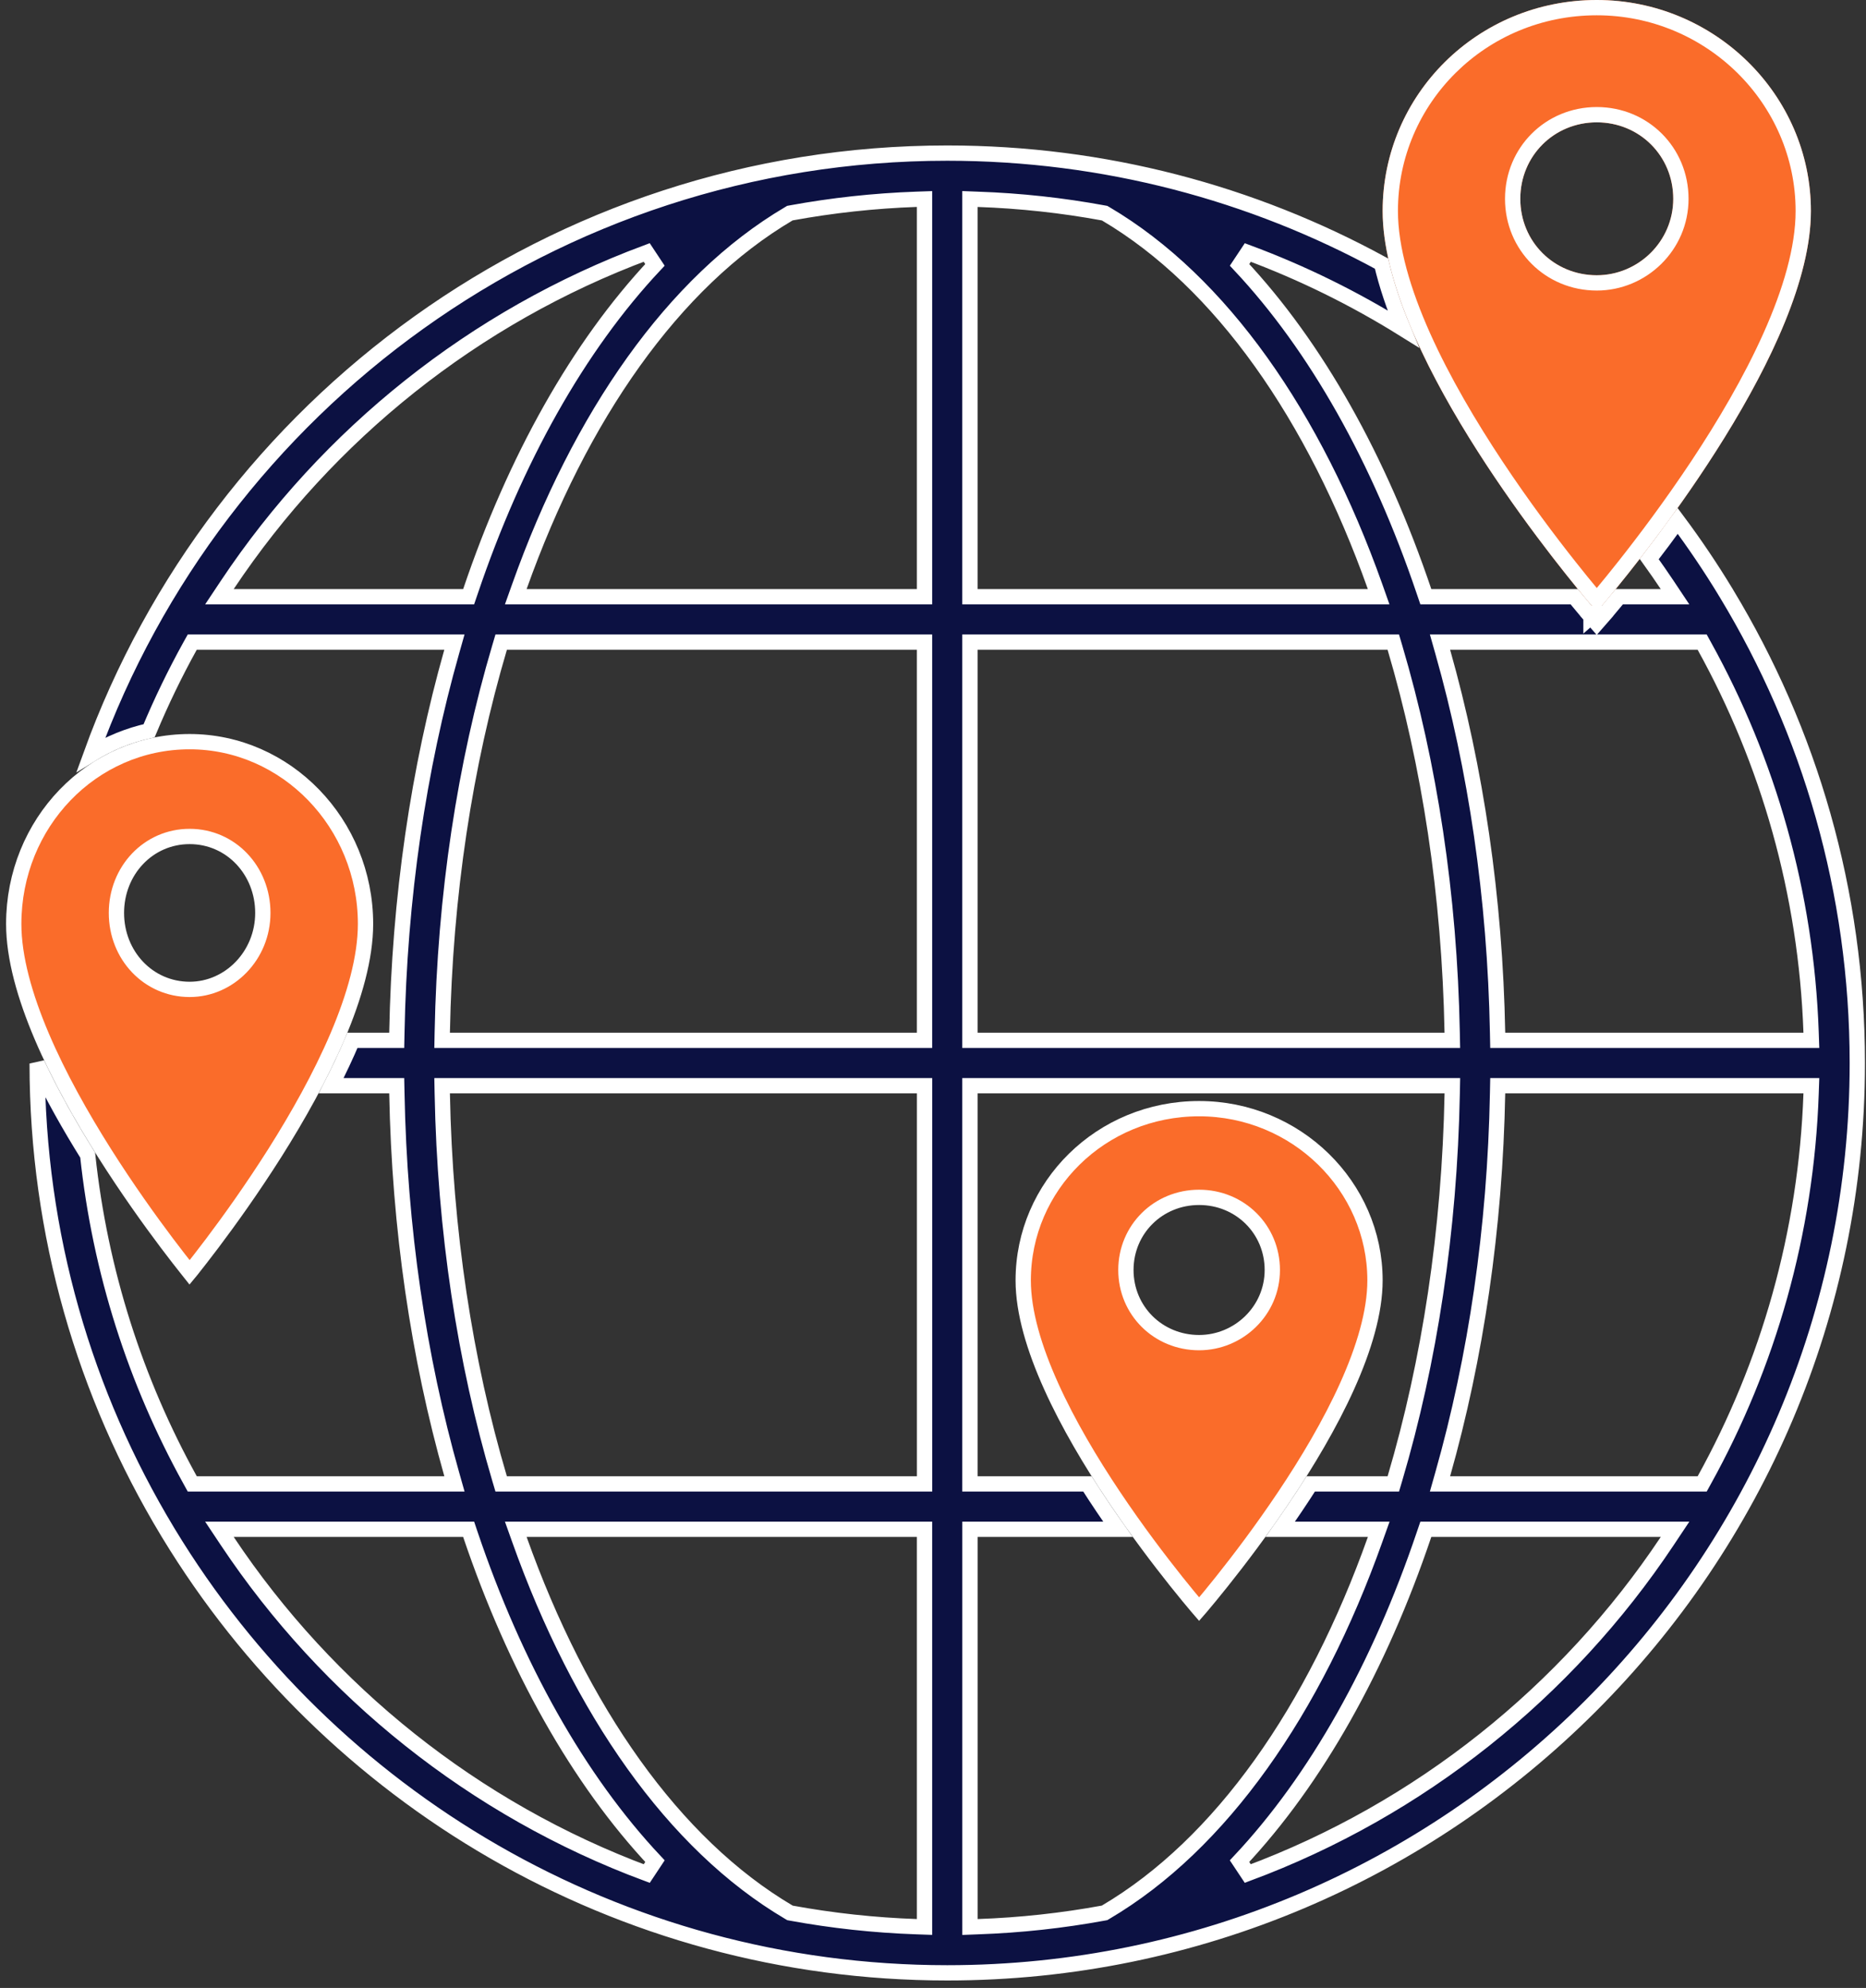
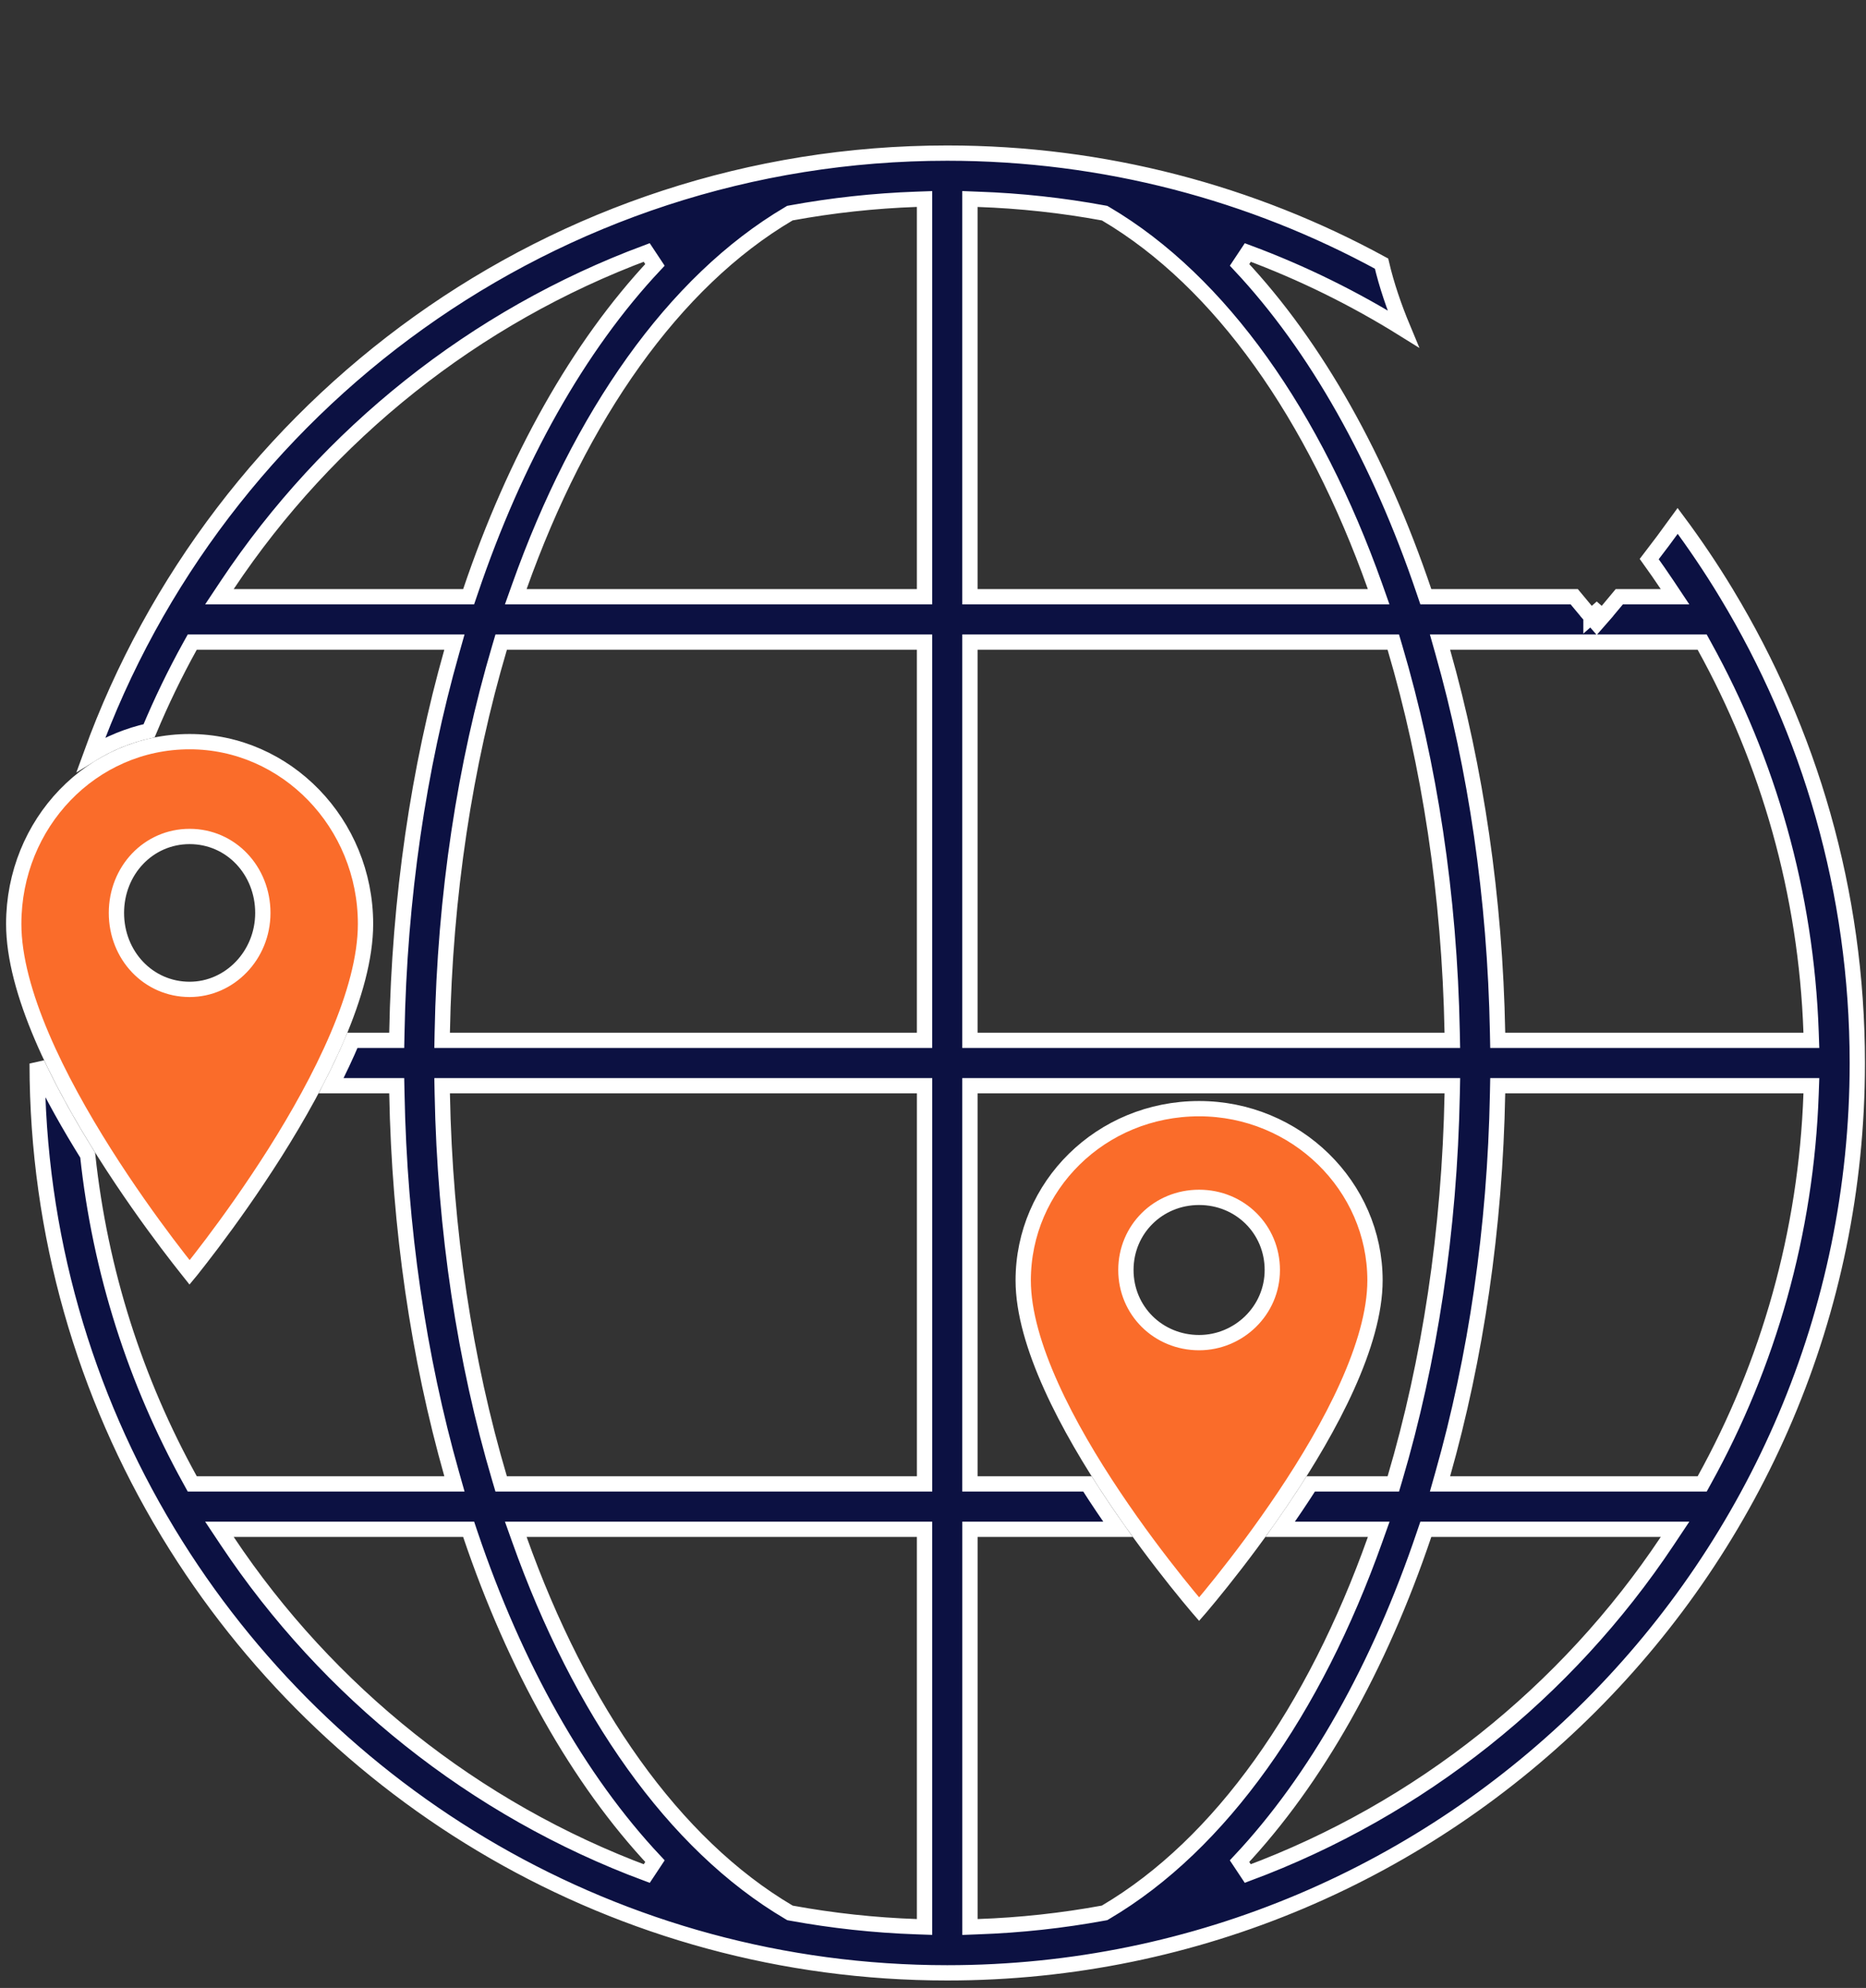
<svg xmlns="http://www.w3.org/2000/svg" width="61" height="65" viewBox="0 0 61 65" fill="none">
  <rect x="0" y="0" width="61" height="65" fill="#333333" stroke="none" />
  <path d="M6.199 41.604C6.18 41.58 6.159 41.553 6.137 41.526C5.974 41.322 5.741 41.024 5.461 40.653C4.902 39.91 4.156 38.872 3.411 37.693C2.665 36.512 1.922 35.194 1.367 33.891C0.81 32.583 0.449 31.309 0.449 30.21C0.449 26.919 3.003 24.25 6.199 24.25C9.353 24.25 11.949 26.92 11.949 30.21C11.949 31.309 11.589 32.583 11.032 33.891C10.476 35.194 9.734 36.512 8.988 37.693C8.242 38.872 7.497 39.91 6.937 40.653C6.657 41.024 6.424 41.322 6.262 41.526C6.239 41.553 6.219 41.58 6.199 41.604ZM3.806 29.85C3.806 31.236 4.85 32.35 6.199 32.35C7.503 32.35 8.592 31.24 8.592 29.85C8.592 28.464 7.549 27.35 6.199 27.35C4.85 27.35 3.806 28.464 3.806 29.85Z" fill="#FA6C2A" stroke="white" stroke-width="0.5" />
-   <path d="M52.199 0C48.299 0 45.199 3.1 45.199 6.9C45.199 12 52.199 20 52.199 20C52.199 20 59.199 12 59.199 6.9C59.199 3.1 56.049 0 52.199 0ZM52.199 9C50.799 9 49.699 7.9 49.699 6.5C49.699 5.1 50.799 4 52.199 4C53.599 4 54.699 5.1 54.699 6.5C54.699 7.9 53.549 9 52.199 9Z" fill="#FA6C2A" />
-   <path fill-rule="evenodd" clip-rule="evenodd" d="M51.872 19.614C52.08 19.863 52.199 20 52.199 20C52.199 20 52.319 19.863 52.527 19.614C53.91 17.958 59.199 11.333 59.199 6.9C59.199 3.1 56.049 0 52.199 0C48.299 0 45.199 3.1 45.199 6.9C45.199 11.333 50.489 17.958 51.872 19.614ZM52.199 19.226C52.381 19.008 52.621 18.714 52.901 18.36C53.551 17.538 54.417 16.39 55.283 15.086C56.149 13.78 57.008 12.328 57.649 10.894C58.294 9.453 58.699 8.072 58.699 6.9C58.699 3.383 55.78 0.5 52.199 0.5C48.571 0.5 45.699 3.381 45.699 6.9C45.699 8.072 46.105 9.453 46.749 10.894C47.391 12.328 48.25 13.78 49.116 15.086C49.981 16.39 50.847 17.538 51.498 18.36C51.778 18.714 52.017 19.008 52.199 19.226ZM52.199 9.5C50.523 9.5 49.199 8.176 49.199 6.5C49.199 4.824 50.523 3.5 52.199 3.5C53.875 3.5 55.199 4.824 55.199 6.5C55.199 8.183 53.819 9.5 52.199 9.5ZM49.699 6.5C49.699 7.9 50.799 9 52.199 9C53.549 9 54.699 7.9 54.699 6.5C54.699 5.1 53.599 4 52.199 4C50.799 4 49.699 5.1 49.699 6.5Z" fill="white" />
  <path d="M52.198 20L52.386 20.165L52.386 20.165L52.387 20.164L52.387 20.164L52.389 20.161L52.398 20.151L52.43 20.114C52.459 20.081 52.501 20.032 52.554 19.968C52.648 19.858 52.777 19.704 52.936 19.511H54.29H54.757L54.498 19.122C54.308 18.838 54.113 18.557 53.914 18.28C54.202 17.906 54.516 17.487 54.844 17.033C55.401 17.781 55.923 18.556 56.409 19.356V19.358L56.445 19.417C59.154 23.899 60.715 29.148 60.716 34.756C60.716 51.16 47.369 64.506 30.966 64.506C20.186 64.506 10.73 58.743 5.51 50.136V50.136L5.474 50.076C2.776 45.603 1.218 40.368 1.215 34.775C1.702 35.81 2.282 36.831 2.866 37.768C3.272 41.585 4.437 45.178 6.214 48.39L6.285 48.519H6.433H14.525H14.856L14.766 48.201C13.686 44.389 13.056 40.163 12.974 35.745L12.969 35.5H12.724H10.825C11.076 35.01 11.312 34.512 11.521 34.016H12.724H12.969L12.974 33.77C13.055 29.352 13.685 25.125 14.765 21.313L14.855 20.995H14.525H6.432H6.285L6.213 21.124C5.718 22.019 5.271 22.943 4.874 23.894C4.192 24.045 3.553 24.31 2.975 24.668C7.117 13.214 18.101 5.006 30.965 5.006C36.104 5.006 40.942 6.316 45.163 8.619C45.325 9.313 45.569 10.031 45.87 10.752C44.276 9.759 42.576 8.919 40.791 8.256L40.522 8.661C43.027 11.332 45.091 15.014 46.553 19.341L46.611 19.511H46.79H51.461C51.619 19.704 51.749 19.858 51.842 19.968C51.896 20.032 51.938 20.081 51.966 20.114L51.999 20.151L52.007 20.161L52.009 20.164L52.01 20.164L52.01 20.165L52.01 20.165L52.198 20ZM52.198 20L52.386 20.165L52.198 20.38L52.01 20.165L52.198 20ZM31.708 62.748V63.007L31.966 62.997C33.361 62.949 34.729 62.798 36.065 62.553L36.108 62.545L36.147 62.522C39.914 60.3 42.969 55.914 44.952 50.337L45.071 50.003H44.717H41.852C42.18 49.538 42.518 49.039 42.849 48.519H45.361H45.548L45.601 48.34C46.729 44.529 47.387 40.249 47.473 35.755L47.478 35.5H47.223H31.957H31.707V35.75V48.269V48.519H31.957H35.548C35.879 49.039 36.216 49.538 36.545 50.003H31.958H31.708V50.253V62.748ZM30.223 50.253V50.003H29.973H17.215H16.861L16.98 50.337C18.963 55.913 22.018 60.3 25.786 62.523L25.824 62.546L25.868 62.554C27.203 62.798 28.571 62.949 29.964 62.997L30.223 63.006V62.748V50.253ZM30.223 6.766V6.507L29.965 6.516C28.57 6.565 27.202 6.716 25.865 6.961L25.821 6.969L25.783 6.992C22.016 9.215 18.963 13.602 16.98 19.177L16.861 19.511H17.215H29.973H30.223V19.261V6.766ZM44.714 19.511H45.068L44.95 19.177C42.968 13.602 39.915 9.215 36.148 6.992L36.11 6.97L36.066 6.962C34.73 6.716 33.361 6.565 31.965 6.517L31.707 6.507V6.766V19.261V19.511H31.957H44.714ZM47.222 34.016H47.477L47.472 33.761C47.387 29.266 46.728 24.986 45.6 21.174L45.547 20.995H45.36H31.957H31.707V21.245V33.766V34.016H31.957H47.222ZM29.973 34.016H30.223V33.766V21.245V20.995H29.973H16.57H16.384L16.331 21.174C15.202 24.985 14.543 29.266 14.458 33.761L14.453 34.016H14.708H29.973ZM30.224 35.75V35.5H29.974H14.708H14.453L14.458 35.755C14.543 40.249 15.202 44.529 16.33 48.34L16.383 48.519H16.57H29.974H30.224V48.269V35.75ZM59.205 35.758L59.214 35.5H58.955H49.206H48.961L48.956 35.745C48.874 40.163 48.244 44.389 47.164 48.201L47.074 48.519H47.405H55.497H55.645L55.716 48.39C57.801 44.62 59.045 40.325 59.205 35.758ZM47.404 20.995H47.074L47.164 21.313C48.244 25.125 48.874 29.352 48.956 33.77L48.961 34.016H49.206H58.955H59.214L59.205 33.757C59.045 29.19 57.801 24.895 55.715 21.124L55.644 20.995H55.497H47.404ZM21.41 8.661L21.141 8.255C15.505 10.351 10.717 14.194 7.432 19.122L7.173 19.511H7.64H15.141H15.32L15.378 19.341C16.84 15.014 18.904 11.332 21.41 8.661ZM15.377 50.173L15.32 50.003H15.141H7.64H7.173L7.432 50.392C10.717 55.32 15.506 59.164 21.142 61.26L21.411 60.854C18.904 58.183 16.84 54.501 15.377 50.173ZM46.79 50.003H46.611L46.553 50.173C45.092 54.501 43.027 58.183 40.521 60.854L40.79 61.259C46.425 59.163 51.214 55.32 54.499 50.392L54.758 50.003H54.291H46.79Z" fill="#0C1142" stroke="white" stroke-width="0.5" />
  <path d="M39.199 52.617C39.178 52.593 39.156 52.566 39.133 52.538C38.97 52.345 38.737 52.065 38.457 51.714C37.898 51.012 37.152 50.033 36.407 48.919C35.661 47.805 34.919 46.561 34.365 45.331C33.808 44.097 33.449 42.897 33.449 41.865C33.449 38.777 35.99 36.25 39.199 36.25C42.367 36.25 44.949 38.779 44.949 41.865C44.949 42.897 44.59 44.097 44.034 45.331C43.479 46.561 42.737 47.805 41.991 48.919C41.246 50.033 40.501 51.012 39.941 51.714C39.662 52.065 39.429 52.345 39.266 52.538C39.242 52.566 39.22 52.593 39.199 52.617ZM36.806 41.525C36.806 42.855 37.863 43.9 39.199 43.9C40.489 43.9 41.592 42.858 41.592 41.525C41.592 40.195 40.535 39.15 39.199 39.15C37.863 39.15 36.806 40.195 36.806 41.525Z" fill="#FA6C2A" stroke="white" stroke-width="0.5" />
</svg>